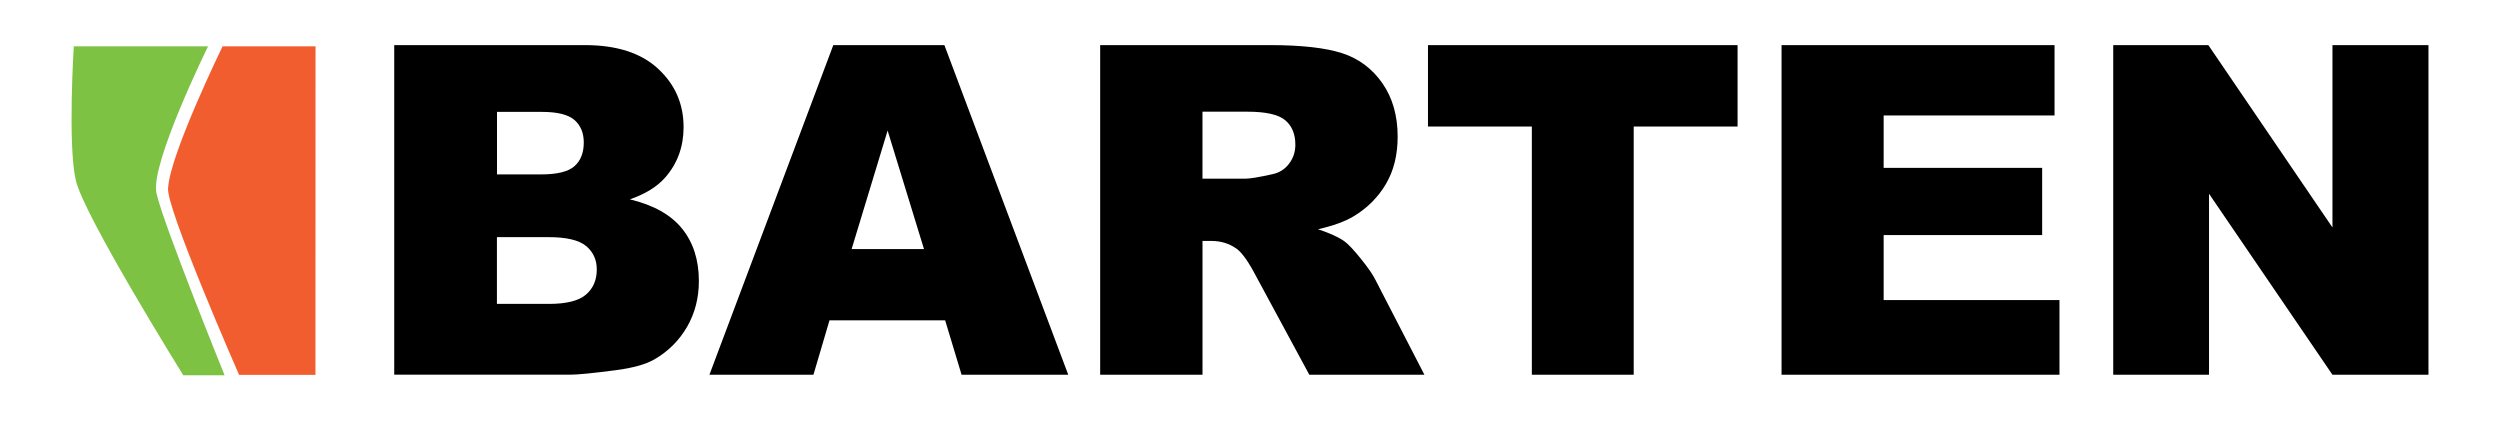
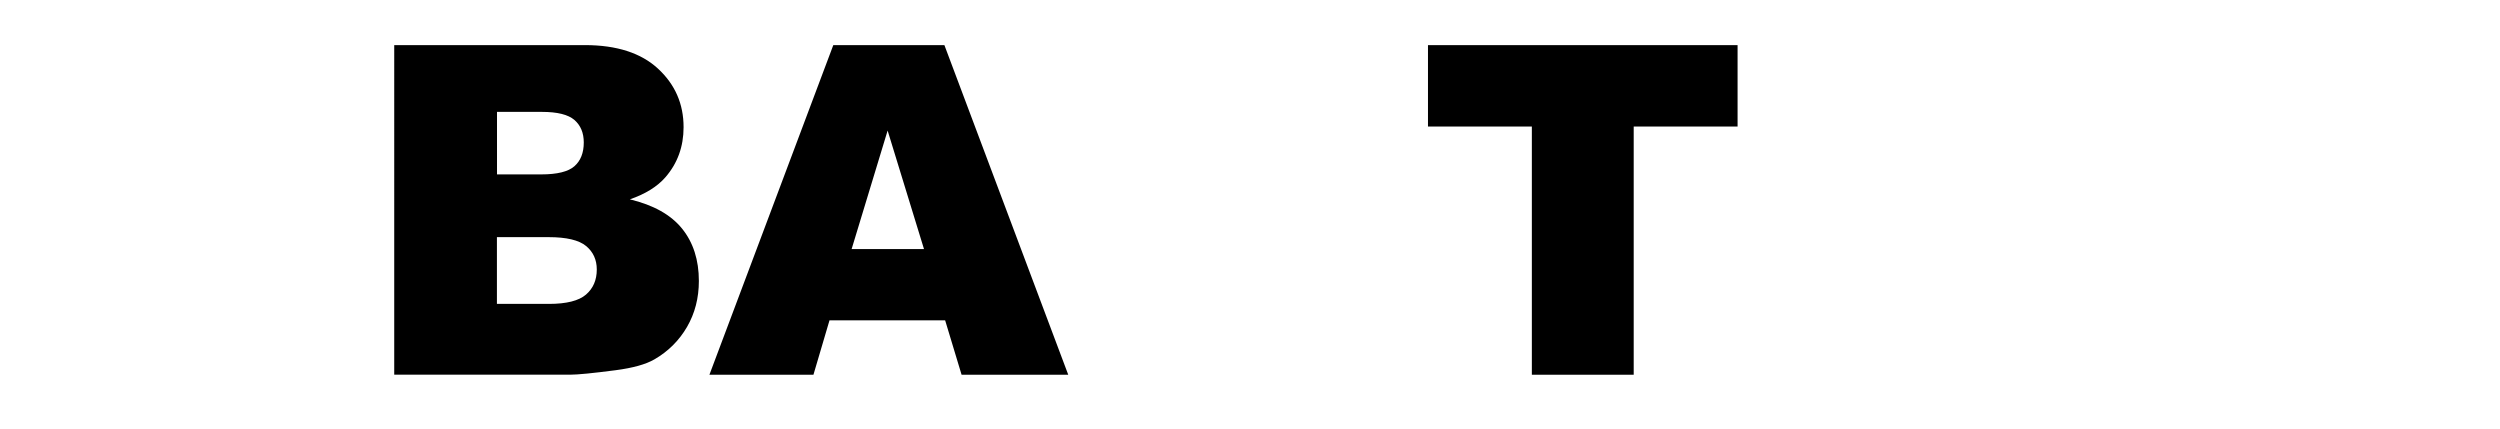
<svg xmlns="http://www.w3.org/2000/svg" version="1.1" id="Layer_1" x="0px" y="0px" viewBox="0 0 841.89 144.44" style="enable-background:new 0 0 841.89 144.44;" xml:space="preserve">
  <style type="text/css">
	.st0{fill:#F15D2F;}
	.st1{fill:#7DC243;}
</style>
  <g>
-     <path class="st0" d="M106.23,126.24H80.51c0,0-25.27-57.6-23.88-63.16c0.76-11.42,18.32-47.47,18.32-47.47h31.31L106.23,126.24" />
-     <path class="st1" d="M75.64,126.37H61.72c0,0-33.4-53.61-36.18-65.61c-2.78-11.99-0.69-45.15-0.69-45.15h45.22   c0,0-19.48,39.51-17.39,49.38C54.76,74.87,75.64,126.37,75.64,126.37" />
    <g>
      <path d="M132.76,15.19h64.21c10.7,0,18.92,2.65,24.64,7.95c5.73,5.3,8.59,11.86,8.59,19.69c0,6.56-2.05,12.19-6.13,16.88    c-2.73,3.13-6.71,5.61-11.96,7.42c7.98,1.92,13.84,5.21,17.6,9.88c3.76,4.67,5.64,10.54,5.64,17.6c0,5.76-1.34,10.93-4.01,15.52    c-2.68,4.59-6.34,8.23-10.98,10.9c-2.88,1.67-7.22,2.88-13.02,3.64c-7.72,1.01-12.85,1.51-15.37,1.51h-59.21V15.19z M167.36,58.73    h14.92c5.35,0,9.08-0.92,11.17-2.76c2.09-1.84,3.14-4.51,3.14-7.99c0-3.23-1.05-5.75-3.14-7.57c-2.09-1.82-5.74-2.73-10.94-2.73    h-15.14V58.73z M167.36,102.34h17.49c5.91,0,10.07-1.05,12.49-3.14c2.42-2.09,3.63-4.91,3.63-8.44c0-3.28-1.2-5.92-3.6-7.91    c-2.4-1.99-6.6-2.99-12.61-2.99h-17.42V102.34z" />
      <path d="M318.28,107.87h-38.94l-5.41,18.33H238.9l41.72-111.01h37.41l41.71,111.01h-35.92L318.28,107.87z M311.16,83.87    l-12.25-39.9l-12.12,39.9H311.16z" />
-       <path d="M370.49,126.2V15.19h57.17c10.6,0,18.7,0.91,24.31,2.72c5.6,1.82,10.12,5.19,13.55,10.11c3.43,4.92,5.15,10.92,5.15,17.98    c0,6.16-1.31,11.47-3.94,15.94c-2.63,4.47-6.24,8.09-10.83,10.87c-2.93,1.77-6.95,3.23-12.05,4.39c4.09,1.36,7.06,2.73,8.93,4.09    c1.26,0.91,3.09,2.86,5.49,5.84c2.4,2.98,4,5.28,4.8,6.9l16.61,32.17h-38.76l-18.33-33.92c-2.32-4.39-4.39-7.24-6.21-8.56    c-2.47-1.72-5.27-2.58-8.4-2.58h-3.03v45.06H370.49z M404.94,60.17h14.46c1.56,0,4.59-0.5,9.09-1.51    c2.27-0.46,4.13-1.62,5.57-3.48c1.44-1.87,2.16-4.01,2.16-6.44c0-3.59-1.14-6.34-3.41-8.25c-2.27-1.92-6.54-2.88-12.8-2.88h-15.07    V60.17z" />
      <path d="M480.87,15.19h104.27V42.6h-34.98v83.6h-34.3V42.6h-34.98V15.19z" />
-       <path d="M599.96,15.19h91.92v23.7h-57.55v17.64h53.38v22.64h-53.38v21.88h59.21v25.14h-93.59V15.19z" />
-       <path d="M711.64,15.19h32.03l41.8,61.41V15.19h32.33V126.2h-32.33l-41.57-60.95v60.95h-32.26V15.19z" />
    </g>
  </g>
</svg>